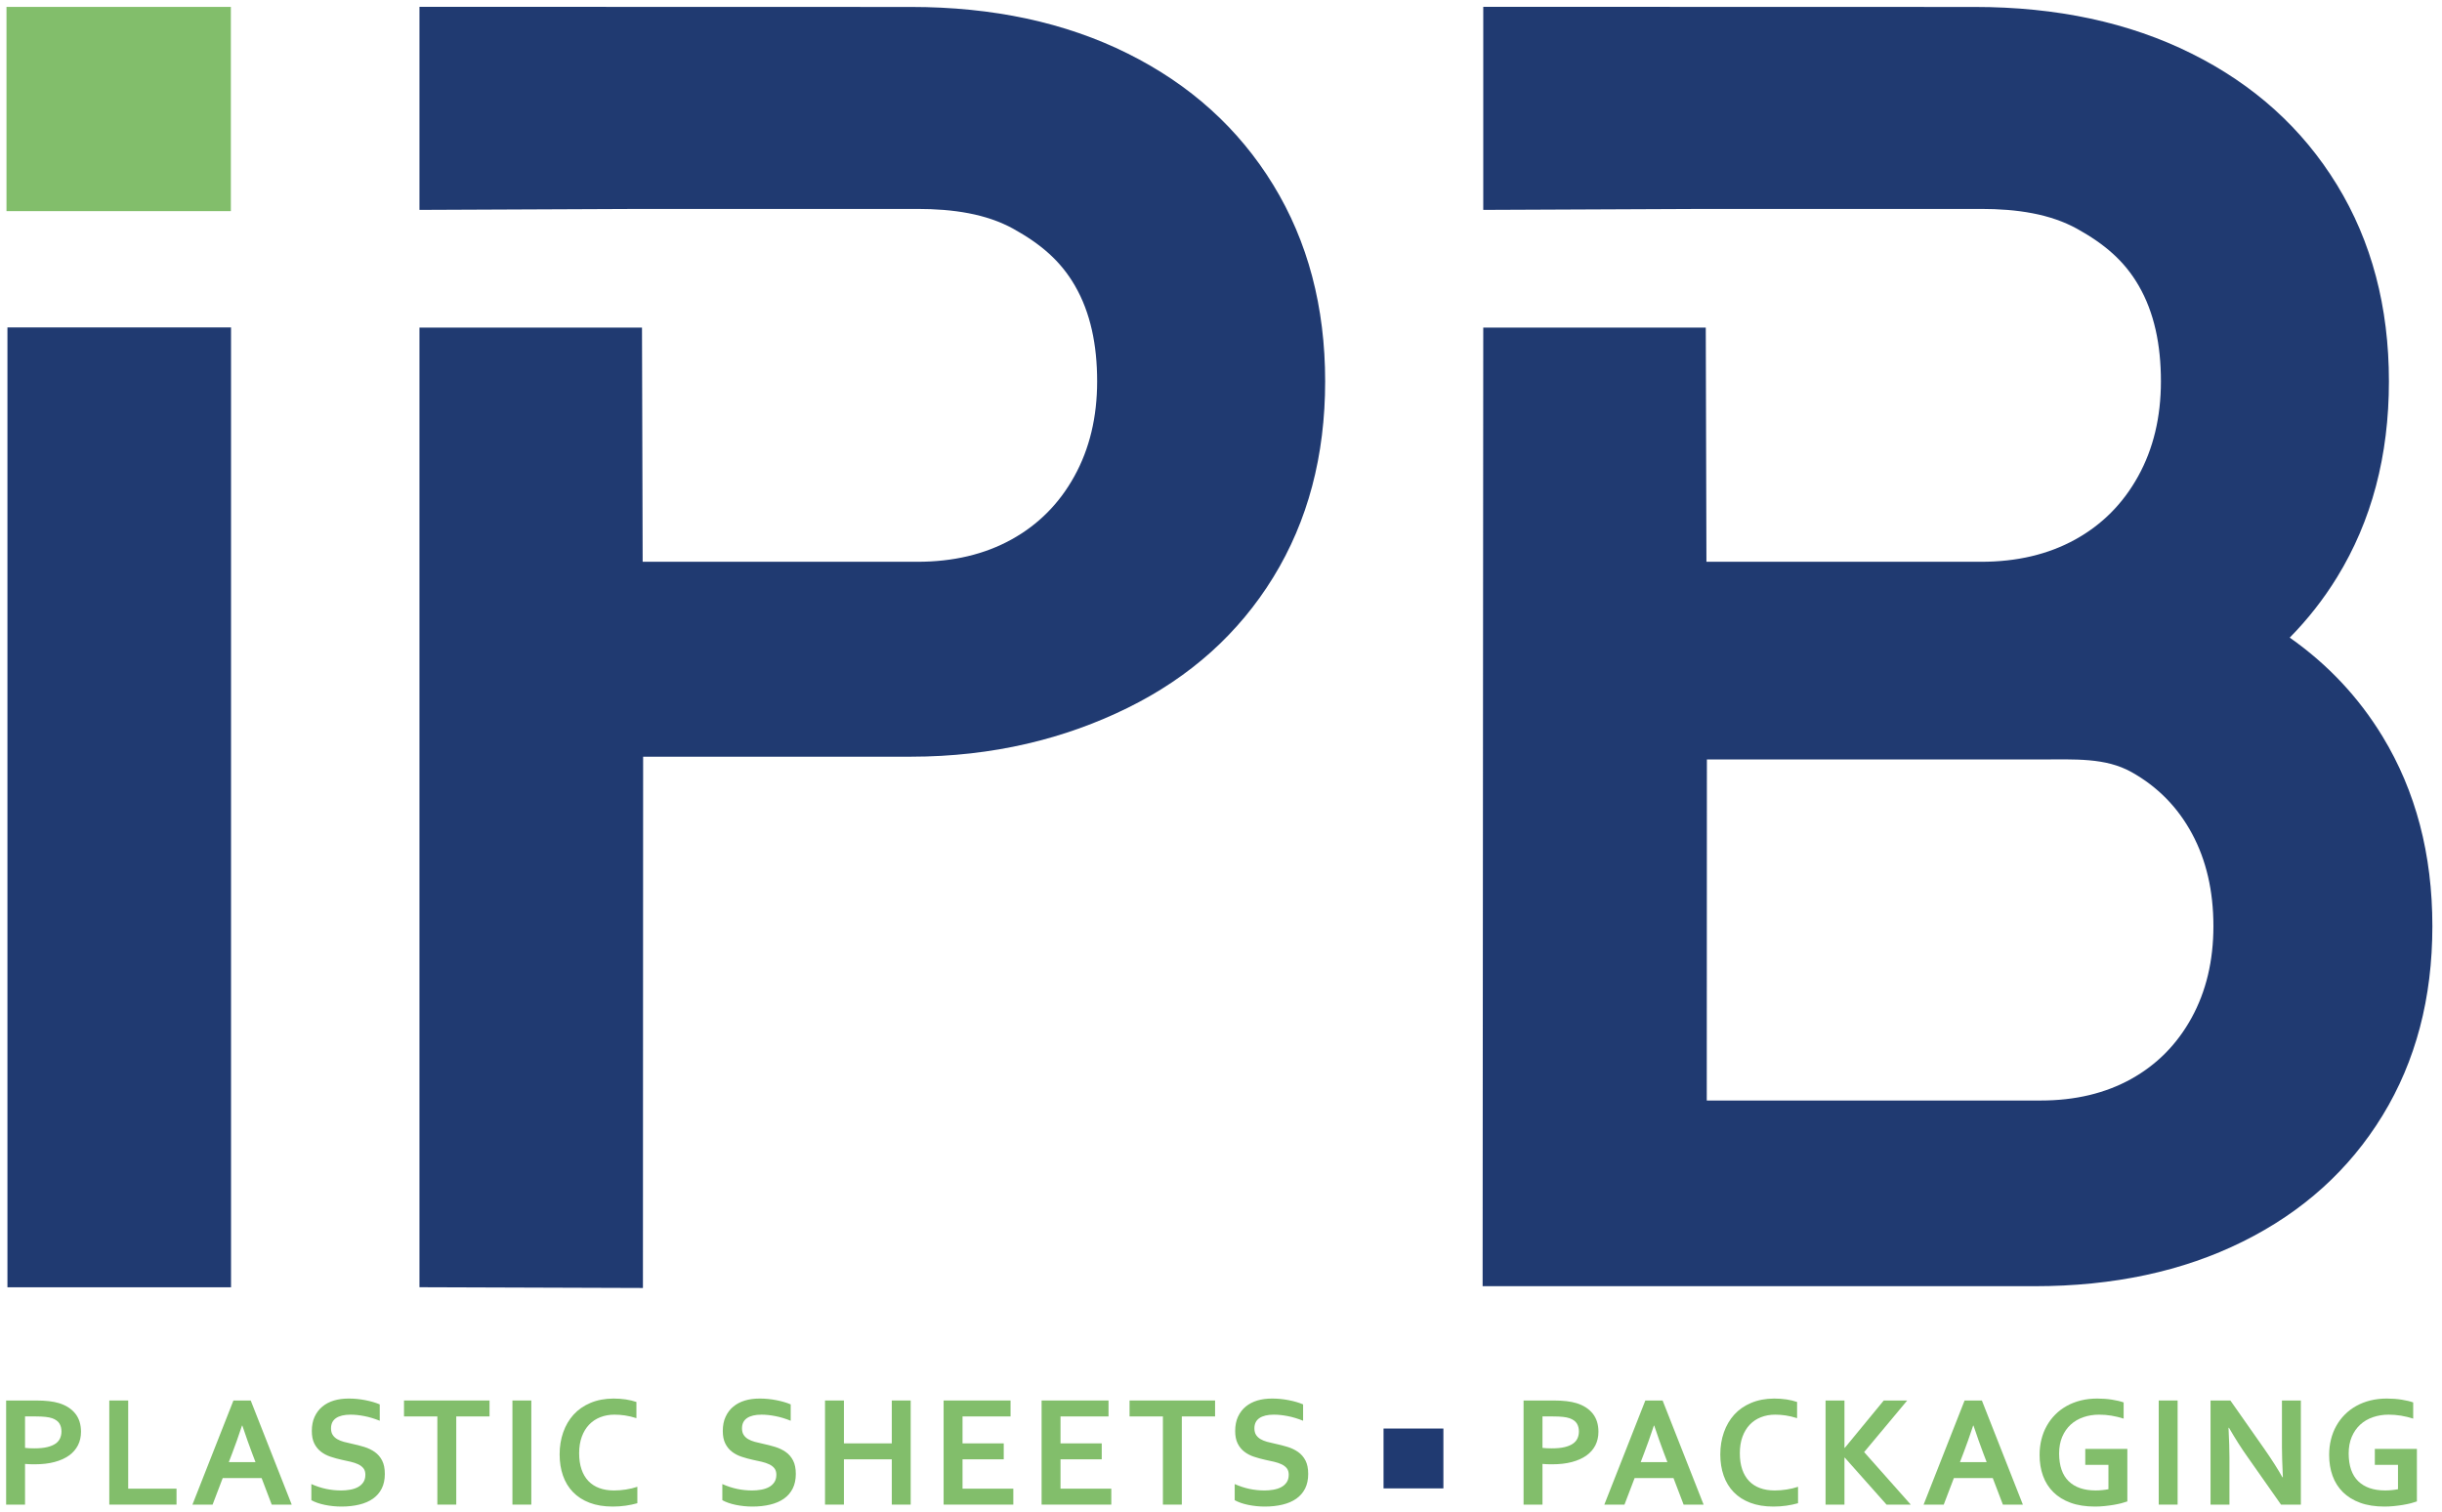
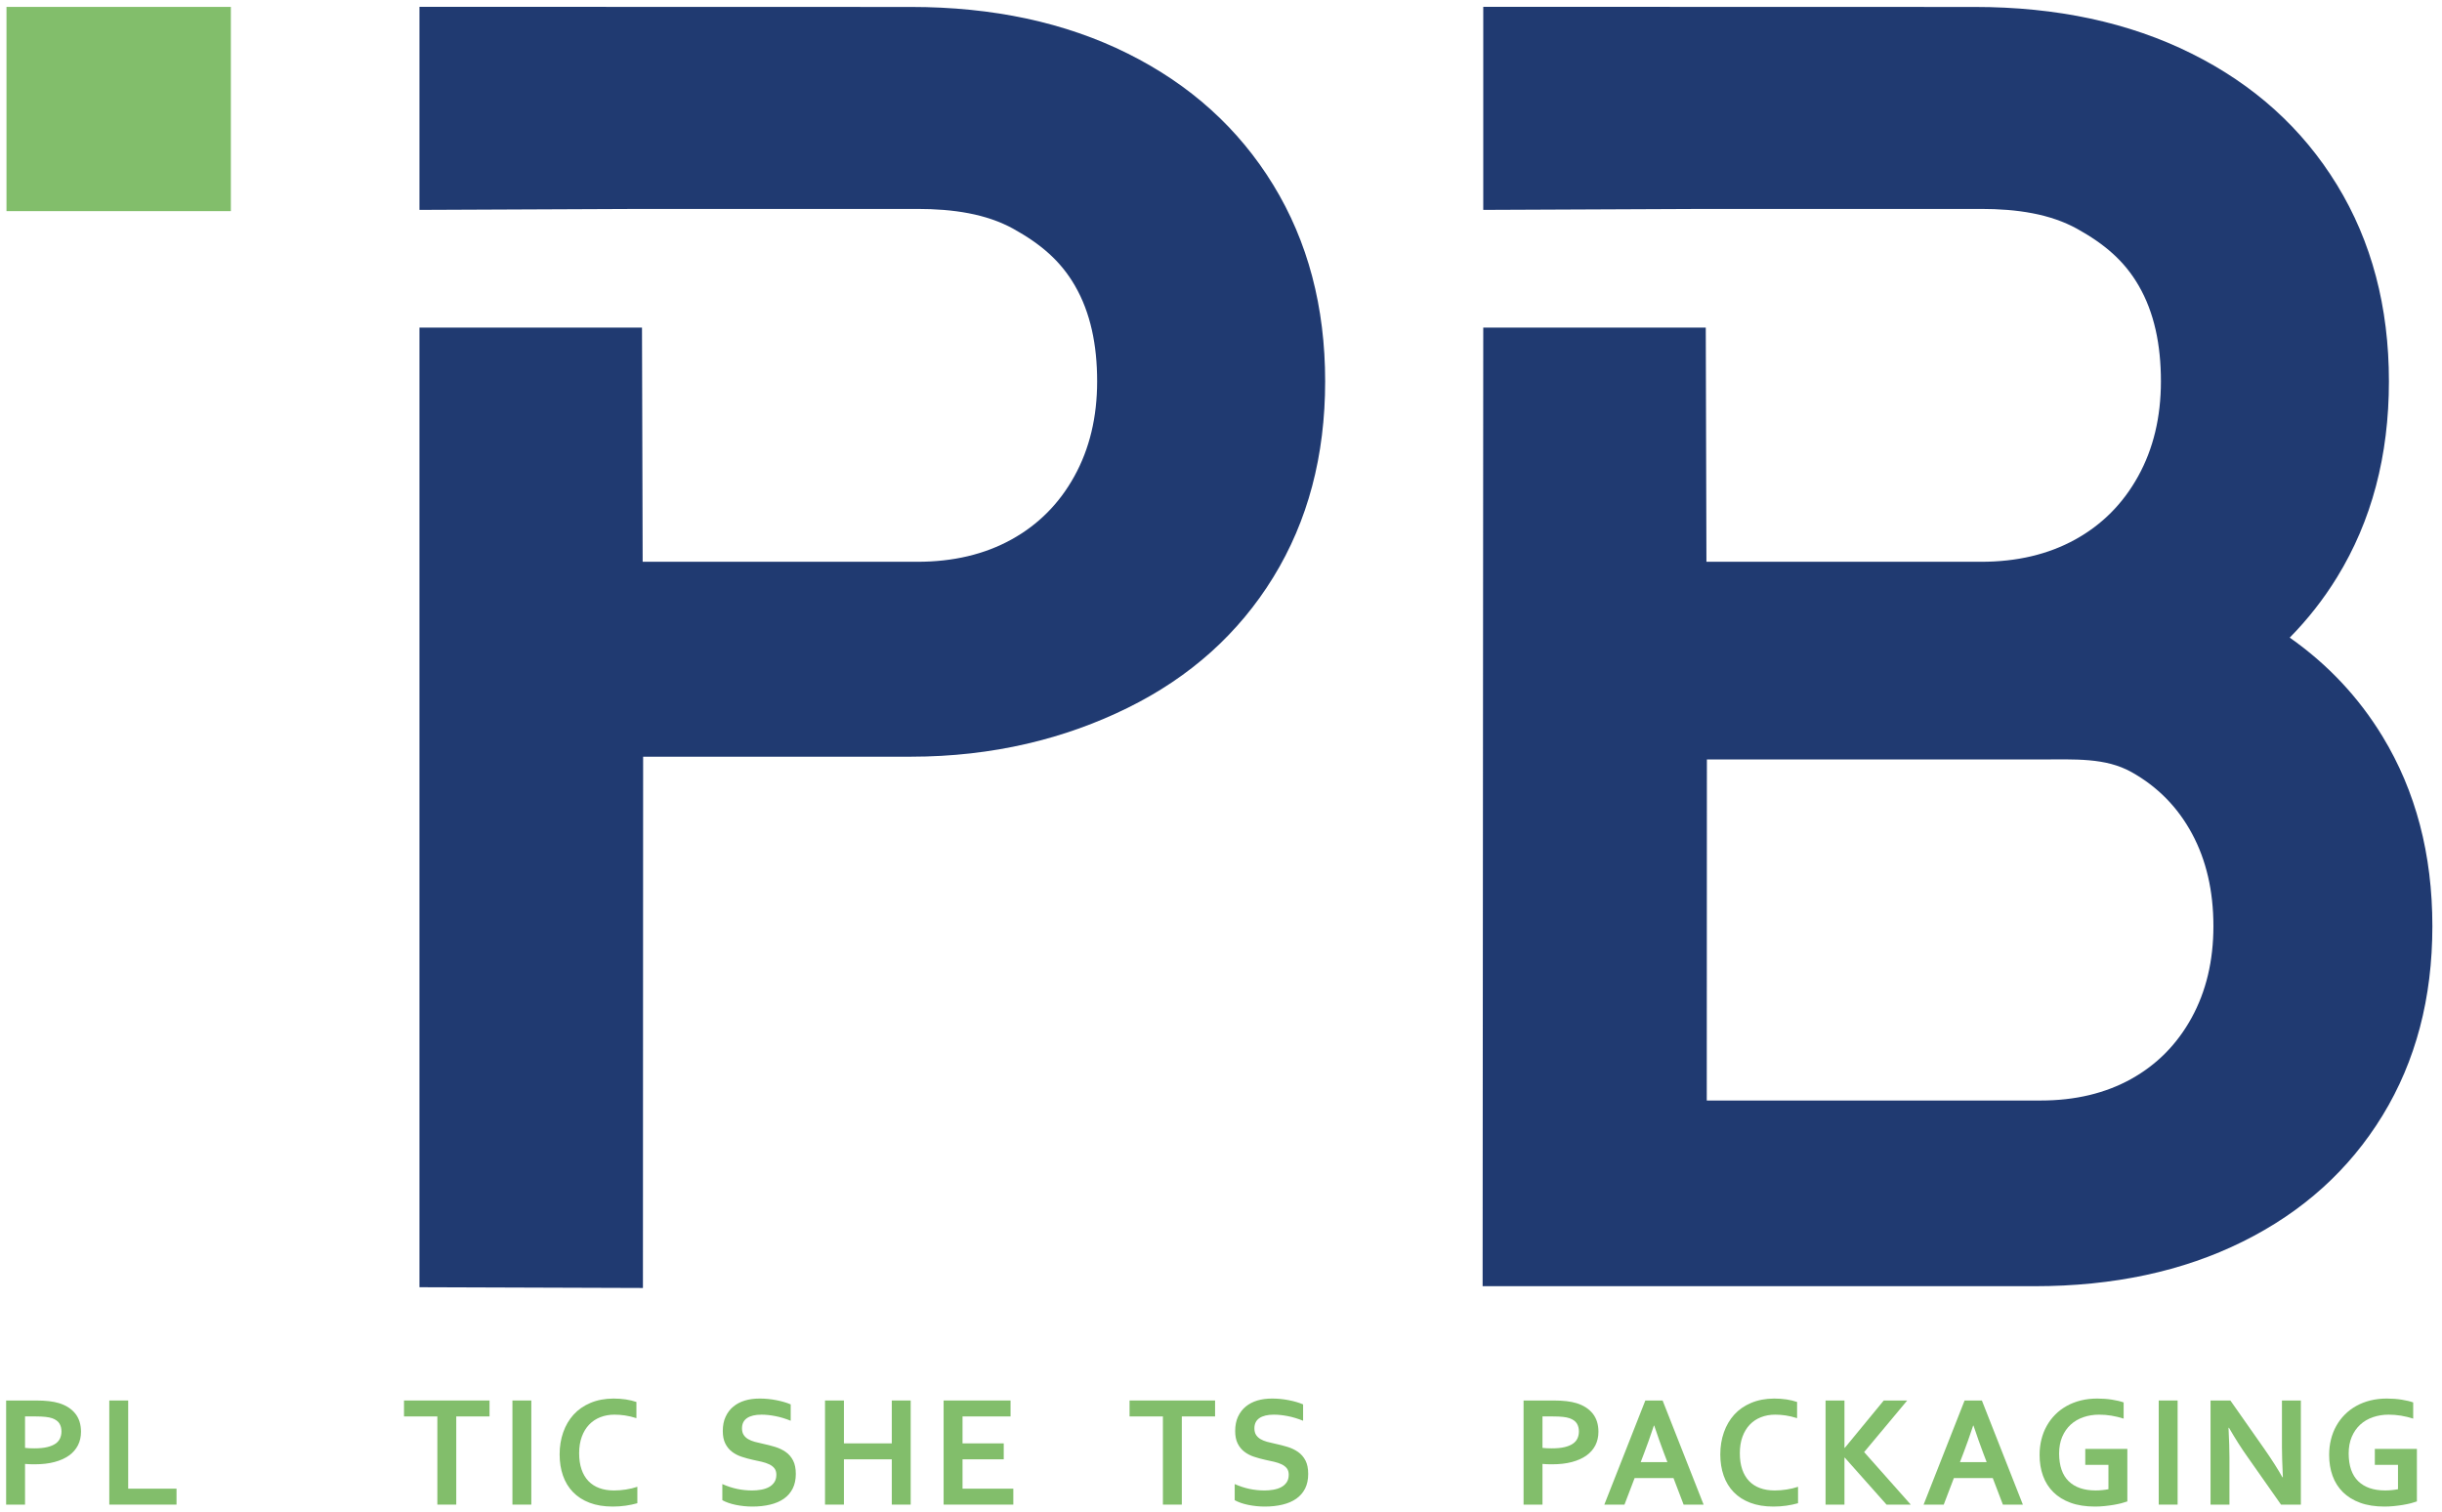
<svg xmlns="http://www.w3.org/2000/svg" width="155" height="96" viewBox="0 0 155 96">
  <g fill="none" fill-rule="evenodd" transform="translate(.389 .433)">
    <path fill="#82BE6B" d="M1.2,91.473 C1.269,91.483 1.356,91.491 1.462,91.496 C1.569,91.501 1.679,91.503 1.793,91.503 C2.116,91.503 2.387,91.477 2.606,91.424 C2.825,91.371 3.001,91.298 3.135,91.204 C3.269,91.11 3.366,90.997 3.424,90.863 C3.483,90.73 3.512,90.584 3.512,90.426 C3.512,90.232 3.469,90.064 3.38,89.922 C3.292,89.781 3.139,89.67 2.92,89.591 C2.805,89.551 2.664,89.523 2.496,89.505 C2.328,89.487 2.121,89.477 1.876,89.477 L1.2,89.477 L1.2,91.473 Z M1.813,92.515 C1.705,92.515 1.599,92.514 1.494,92.51 C1.39,92.507 1.292,92.5 1.2,92.491 L1.2,95.074 L0,95.074 L0,88.465 L1.891,88.465 C2.208,88.465 2.484,88.479 2.721,88.507 C2.958,88.535 3.17,88.577 3.356,88.633 C3.803,88.771 4.147,88.992 4.389,89.295 C4.631,89.598 4.752,89.983 4.752,90.451 C4.752,90.77 4.687,91.057 4.556,91.313 C4.425,91.568 4.234,91.784 3.983,91.963 C3.731,92.14 3.424,92.277 3.062,92.372 C2.699,92.468 2.283,92.515 1.813,92.515 L1.813,92.515 Z" />
    <polygon fill="#82BE6B" points="7.748 88.465 7.748 94.062 10.815 94.062 10.815 95.074 6.548 95.074 6.548 88.465" />
-     <path fill="#82BE6B" d="M14.972 90.056C14.743 90.747 14.538 91.325 14.359 91.789L14.134 92.377 15.828 92.377 15.605 91.789C15.427 91.321 15.223 90.743 14.992 90.056L14.972 90.056ZM16.216 93.39 13.747 93.39 13.105 95.074 11.826 95.074 14.428 88.465 15.525 88.465 18.127 95.074 16.858 95.074 16.216 93.39ZM22.802 93.177C22.802 93.009 22.761 92.873 22.68 92.77 22.598 92.666 22.487 92.582 22.347 92.515 22.206 92.45 22.049 92.396 21.874 92.355 21.7 92.314 21.516 92.273 21.323 92.234 21.068 92.178 20.825 92.111 20.593 92.034 20.361 91.957 20.157 91.85 19.981 91.713 19.805 91.576 19.664 91.403 19.559 91.192 19.455 90.981 19.403 90.718 19.403 90.401 19.403 90.052 19.463 89.748 19.584 89.49 19.705 89.231 19.869 89.017 20.076 88.848 20.283 88.678 20.527 88.551 20.806 88.467 21.086 88.383 21.4 88.342 21.749 88.342 22.099 88.342 22.45 88.376 22.802 88.445 23.155 88.514 23.459 88.603 23.714 88.712L23.714 89.75C23.374 89.614 23.048 89.516 22.737 89.456 22.424 89.394 22.131 89.364 21.857 89.364 21.462 89.364 21.157 89.437 20.943 89.581 20.73 89.726 20.622 89.943 20.622 90.233 20.622 90.401 20.658 90.54 20.727 90.648 20.798 90.757 20.894 90.847 21.014 90.918 21.135 90.988 21.274 91.045 21.431 91.088 21.588 91.131 21.754 91.17 21.93 91.207 22.208 91.266 22.474 91.334 22.727 91.411 22.98 91.489 23.204 91.597 23.4 91.735 23.596 91.874 23.751 92.053 23.865 92.276 23.98 92.498 24.037 92.782 24.037 93.128 24.037 93.484 23.972 93.792 23.841 94.052 23.71 94.312 23.525 94.527 23.285 94.696 23.045 94.866 22.754 94.992 22.411 95.074 22.068 95.157 21.692 95.198 21.284 95.198 20.928 95.198 20.577 95.162 20.233 95.092 19.888 95.021 19.602 94.921 19.373 94.793L19.373 93.77C19.697 93.912 20.012 94.015 20.319 94.079 20.626 94.143 20.942 94.176 21.269 94.176 21.458 94.176 21.645 94.16 21.828 94.128 22.011 94.097 22.175 94.044 22.32 93.968 22.465 93.892 22.582 93.789 22.67 93.659 22.758 93.529 22.802 93.368 22.802 93.177" />
    <polygon fill="#82BE6B" points="28.571 95.074 27.371 95.074 27.371 89.477 25.254 89.477 25.254 88.465 30.683 88.465 30.683 89.477 28.571 89.477" />
    <polygon fill="#82BE6B" points="32.136 95.074 33.335 95.074 33.335 88.465 32.136 88.465" />
    <path fill="#82BE6B" d="M38.615 89.364C38.288 89.364 37.987 89.418 37.711 89.527 37.435 89.635 37.198 89.794 37.001 90.001 36.803 90.209 36.649 90.464 36.538 90.769 36.427 91.074 36.371 91.422 36.371 91.814 36.371 92.203 36.422 92.544 36.523 92.839 36.624 93.134 36.769 93.38 36.959 93.578 37.149 93.775 37.379 93.925 37.652 94.025 37.925 94.125 38.234 94.176 38.581 94.176 38.829 94.176 39.082 94.156 39.34 94.116 39.598 94.077 39.84 94.019 40.065 93.943L40.065 94.986C39.836 95.051 39.59 95.103 39.325 95.141 39.061 95.179 38.786 95.198 38.502 95.198 37.947 95.198 37.459 95.118 37.037 94.958 36.616 94.799 36.264 94.573 35.982 94.281 35.699 93.99 35.487 93.641 35.345 93.234 35.203 92.828 35.132 92.379 35.132 91.888 35.132 91.384 35.208 90.917 35.359 90.486 35.511 90.054 35.73 89.68 36.016 89.364 36.302 89.048 36.659 88.799 37.089 88.618 37.518 88.437 38.004 88.345 38.547 88.342 38.824 88.342 39.087 88.361 39.335 88.398 39.583 88.436 39.807 88.49 40.006 88.559L40.006 89.586C39.745 89.504 39.502 89.446 39.276 89.413 39.051 89.38 38.831 89.364 38.615 89.364M48.888 93.177C48.888 93.009 48.847 92.873 48.766 92.77 48.684 92.666 48.573 92.582 48.432 92.515 48.292 92.45 48.134 92.396 47.96 92.355 47.785 92.314 47.601 92.273 47.409 92.234 47.154 92.178 46.91 92.111 46.678 92.034 46.446 91.957 46.243 91.85 46.066 91.713 45.89 91.576 45.749 91.403 45.645 91.192 45.541 90.981 45.488 90.718 45.488 90.401 45.488 90.052 45.548 89.748 45.67 89.49 45.79 89.231 45.954 89.017 46.162 88.848 46.369 88.678 46.613 88.551 46.892 88.467 47.171 88.383 47.486 88.342 47.835 88.342 48.184 88.342 48.535 88.376 48.888 88.445 49.241 88.514 49.545 88.603 49.799 88.712L49.799 89.75C49.46 89.614 49.134 89.516 48.822 89.456 48.51 89.394 48.217 89.364 47.943 89.364 47.548 89.364 47.243 89.437 47.029 89.581 46.815 89.726 46.708 89.943 46.708 90.233 46.708 90.401 46.743 90.54 46.813 90.648 46.884 90.757 46.979 90.847 47.1 90.918 47.221 90.988 47.359 91.045 47.517 91.088 47.673 91.131 47.84 91.17 48.016 91.207 48.294 91.266 48.559 91.334 48.812 91.411 49.066 91.489 49.29 91.597 49.486 91.735 49.682 91.874 49.837 92.053 49.951 92.276 50.066 92.498 50.123 92.782 50.123 93.128 50.123 93.484 50.057 93.792 49.927 94.052 49.796 94.312 49.61 94.527 49.371 94.696 49.13 94.866 48.839 94.992 48.497 95.074 48.153 95.157 47.777 95.198 47.369 95.198 47.013 95.198 46.663 95.162 46.319 95.092 45.974 95.021 45.687 94.921 45.459 94.793L45.459 93.77C45.782 93.912 46.097 94.015 46.404 94.079 46.712 94.143 47.028 94.176 47.355 94.176 47.544 94.176 47.73 94.16 47.914 94.128 48.096 94.097 48.26 94.044 48.406 93.968 48.551 93.892 48.668 93.789 48.756 93.659 48.844 93.529 48.888 93.368 48.888 93.177" />
    <polygon fill="#82BE6B" points="53.177 91.187 56.215 91.187 56.215 88.465 57.415 88.465 57.415 95.074 56.215 95.074 56.215 92.199 53.177 92.199 53.177 95.074 51.977 95.074 51.977 88.465 53.177 88.465" />
    <polygon fill="#82BE6B" points="60.705 94.062 63.929 94.062 63.929 95.074 59.505 95.074 59.505 88.465 63.753 88.465 63.753 89.477 60.705 89.477 60.705 91.187 63.321 91.187 63.321 92.199 60.705 92.199" />
-     <polygon fill="#82BE6B" points="66.924 94.062 70.148 94.062 70.148 95.074 65.724 95.074 65.724 88.465 69.972 88.465 69.972 89.477 66.924 89.477 66.924 91.187 69.541 91.187 69.541 92.199 66.924 92.199" />
    <polygon fill="#82BE6B" points="74.624 95.074 73.424 95.074 73.424 89.477 71.307 89.477 71.307 88.465 76.735 88.465 76.735 89.477 74.624 89.477" />
    <path fill="#82BE6B" d="M81.41 93.177C81.41 93.009 81.37 92.873 81.289 92.77 81.207 92.666 81.095 92.582 80.955 92.515 80.815 92.45 80.657 92.396 80.483 92.355 80.308 92.314 80.124 92.273 79.931 92.234 79.676 92.178 79.433 92.111 79.201 92.034 78.969 91.957 78.765 91.85 78.589 91.713 78.413 91.576 78.272 91.403 78.168 91.192 78.063 90.981 78.011 90.718 78.011 90.401 78.011 90.052 78.071 89.748 78.192 89.49 78.313 89.231 78.477 89.017 78.684 88.848 78.892 88.678 79.135 88.551 79.415 88.467 79.694 88.383 80.008 88.342 80.357 88.342 80.707 88.342 81.058 88.376 81.41 88.445 81.764 88.514 82.067 88.603 82.322 88.712L82.322 89.75C81.982 89.614 81.657 89.516 81.345 89.456 81.033 89.394 80.739 89.364 80.465 89.364 80.07 89.364 79.766 89.437 79.551 89.581 79.338 89.726 79.231 89.943 79.231 90.233 79.231 90.401 79.266 90.54 79.336 90.648 79.406 90.757 79.502 90.847 79.623 90.918 79.743 90.988 79.882 91.045 80.039 91.088 80.196 91.131 80.362 91.17 80.538 91.207 80.816 91.266 81.082 91.334 81.335 91.411 81.588 91.489 81.812 91.597 82.008 91.735 82.204 91.874 82.359 92.053 82.474 92.276 82.588 92.498 82.646 92.782 82.646 93.128 82.646 93.484 82.58 93.792 82.45 94.052 82.318 94.312 82.133 94.527 81.893 94.696 81.653 94.866 81.362 94.992 81.019 95.074 80.676 95.157 80.3 95.198 79.892 95.198 79.536 95.198 79.186 95.162 78.841 95.092 78.497 95.021 78.21 94.921 77.981 94.793L77.981 93.77C78.305 93.912 78.62 94.015 78.927 94.079 79.234 94.143 79.551 94.176 79.877 94.176 80.067 94.176 80.253 94.16 80.436 94.128 80.619 94.097 80.783 94.044 80.928 93.968 81.073 93.892 81.19 93.789 81.279 93.659 81.367 93.529 81.41 93.368 81.41 93.177M97.516 91.473C97.585 91.483 97.672 91.491 97.778 91.496 97.884 91.501 97.994 91.503 98.109 91.503 98.432 91.503 98.703 91.477 98.922 91.424 99.141 91.371 99.317 91.298 99.451 91.204 99.585 91.11 99.681 90.997 99.74 90.863 99.799 90.73 99.828 90.584 99.828 90.426 99.828 90.232 99.784 90.064 99.696 89.922 99.608 89.781 99.454 89.67 99.236 89.591 99.121 89.551 98.98 89.523 98.812 89.505 98.644 89.487 98.437 89.477 98.192 89.477L97.516 89.477 97.516 91.473ZM98.128 92.515C98.02 92.515 97.915 92.514 97.81 92.51 97.705 92.507 97.607 92.5 97.516 92.491L97.516 95.074 96.316 95.074 96.316 88.465 98.206 88.465C98.524 88.465 98.8 88.479 99.037 88.507 99.274 88.535 99.485 88.577 99.671 88.633 100.119 88.771 100.463 88.992 100.705 89.295 100.947 89.598 101.068 89.983 101.068 90.451 101.068 90.77 101.002 91.057 100.872 91.313 100.741 91.568 100.55 91.784 100.299 91.963 100.047 92.14 99.74 92.277 99.377 92.372 99.015 92.468 98.598 92.515 98.128 92.515L98.128 92.515ZM104.588 90.056C104.359 90.747 104.154 91.325 103.975 91.789L103.751 92.377 105.445 92.377 105.221 91.789C105.043 91.321 104.839 90.743 104.608 90.056L104.588 90.056ZM105.832 93.39 103.364 93.39 102.721 95.074 101.442 95.074 104.045 88.465 105.141 88.465 107.743 95.074 106.474 95.074 105.832 93.39ZM112.287 89.364C111.959 89.364 111.658 89.418 111.383 89.527 111.106 89.635 110.87 89.794 110.672 90.001 110.475 90.209 110.32 90.464 110.209 90.769 110.098 91.074 110.043 91.422 110.043 91.814 110.043 92.203 110.093 92.544 110.194 92.839 110.296 93.134 110.441 93.38 110.631 93.578 110.82 93.775 111.051 93.925 111.324 94.025 111.596 94.125 111.906 94.176 112.252 94.176 112.5 94.176 112.753 94.156 113.011 94.116 113.269 94.077 113.511 94.019 113.737 93.943L113.737 94.986C113.508 95.051 113.262 95.103 112.996 95.141 112.732 95.179 112.458 95.198 112.174 95.198 111.618 95.198 111.13 95.118 110.709 94.958 110.288 94.799 109.935 94.573 109.653 94.281 109.371 93.99 109.159 93.641 109.016 93.234 108.874 92.828 108.803 92.379 108.803 91.888 108.803 91.384 108.879 90.917 109.031 90.486 109.182 90.054 109.402 89.68 109.687 89.364 109.973 89.048 110.331 88.799 110.76 88.618 111.19 88.437 111.675 88.345 112.218 88.342 112.495 88.342 112.758 88.361 113.006 88.398 113.254 88.436 113.479 88.49 113.677 88.559L113.677 89.586C113.417 89.504 113.173 89.446 112.948 89.413 112.722 89.38 112.502 89.364 112.287 89.364" />
    <polygon fill="#82BE6B" points="115.484 95.074 115.484 88.465 116.684 88.465 116.684 91.473 116.703 91.473 119.178 88.465 120.667 88.465 117.933 91.74 120.892 95.074 119.354 95.074 116.703 92.091 116.684 92.091 116.684 95.074" />
    <path fill="#82BE6B" d="M124.853 90.056C124.624 90.747 124.419 91.325 124.24 91.789L124.015 92.377 125.71 92.377 125.486 91.789C125.308 91.321 125.104 90.743 124.873 90.056L124.853 90.056ZM126.097 93.39 123.628 93.39 122.986 95.074 121.707 95.074 124.309 88.465 125.406 88.465 128.008 95.074 126.739 95.074 126.097 93.39ZM133.439 92.55 131.969 92.55 131.969 91.537 134.639 91.537 134.639 94.872C134.541 94.908 134.416 94.946 134.265 94.986 134.112 95.025 133.942 95.06 133.755 95.092 133.567 95.123 133.373 95.148 133.174 95.168 132.975 95.188 132.777 95.198 132.582 95.198 131.994 95.198 131.48 95.118 131.041 94.958 130.601 94.799 130.236 94.574 129.943 94.284 129.651 93.994 129.432 93.65 129.287 93.249 129.141 92.849 129.069 92.407 129.069 91.923 129.069 91.58 129.107 91.253 129.184 90.942 129.261 90.631 129.373 90.343 129.522 90.078 129.67 89.813 129.851 89.573 130.064 89.359 130.276 89.145 130.518 88.962 130.791 88.811 131.063 88.659 131.362 88.543 131.687 88.462 132.012 88.382 132.361 88.342 132.733 88.342 133.063 88.342 133.377 88.366 133.674 88.413 133.971 88.461 134.215 88.519 134.404 88.588L134.404 89.616C134.149 89.534 133.892 89.471 133.632 89.428 133.373 89.385 133.111 89.364 132.846 89.364 132.49 89.364 132.157 89.418 131.847 89.525 131.536 89.632 131.268 89.79 131.041 89.998 130.814 90.208 130.635 90.466 130.504 90.772 130.374 91.078 130.308 91.432 130.308 91.834 130.312 92.615 130.514 93.2 130.916 93.59 131.318 93.98 131.887 94.175 132.625 94.175 132.763 94.175 132.905 94.168 133.052 94.153 133.199 94.138 133.328 94.119 133.439 94.097L133.439 92.55Z" />
    <polygon fill="#82BE6B" points="136.631 95.074 137.83 95.074 137.83 88.465 136.631 88.465" />
    <path fill="#82BE6B" d="M143.334 91.537C143.805 92.213 144.187 92.812 144.481 93.336L144.51 93.336C144.471 92.476 144.452 91.85 144.452 91.458L144.452 88.465 145.652 88.465 145.652 95.074 144.393 95.074 142.257 92.032C141.881 91.504 141.493 90.894 141.091 90.199L141.061 90.199C141.101 91.009 141.12 91.636 141.12 92.081L141.12 95.074 139.92 95.074 139.92 88.465 141.179 88.465 143.334 91.537ZM151.818 92.55 150.348 92.55 150.348 91.537 153.018 91.537 153.018 94.872C152.92 94.908 152.795 94.946 152.644 94.986 152.491 95.025 152.321 95.06 152.134 95.092 151.946 95.123 151.753 95.148 151.553 95.168 151.354 95.188 151.156 95.198 150.961 95.198 150.373 95.198 149.859 95.118 149.42 94.958 148.981 94.799 148.615 94.574 148.322 94.284 148.03 93.994 147.811 93.65 147.666 93.249 147.521 92.849 147.448 92.407 147.448 91.923 147.448 91.58 147.486 91.253 147.563 90.942 147.64 90.631 147.752 90.343 147.901 90.078 148.049 89.813 148.23 89.573 148.443 89.359 148.655 89.145 148.897 88.962 149.17 88.811 149.442 88.659 149.741 88.543 150.066 88.462 150.391 88.382 150.74 88.342 151.112 88.342 151.442 88.342 151.756 88.366 152.053 88.413 152.35 88.461 152.594 88.519 152.783 88.588L152.783 89.616C152.528 89.534 152.271 89.471 152.011 89.428 151.752 89.385 151.49 89.364 151.225 89.364 150.869 89.364 150.536 89.418 150.226 89.525 149.915 89.632 149.647 89.79 149.42 89.998 149.193 90.208 149.014 90.466 148.883 90.772 148.753 91.078 148.687 91.432 148.687 91.834 148.691 92.615 148.893 93.2 149.295 93.59 149.697 93.98 150.266 94.175 151.005 94.175 151.142 94.175 151.284 94.168 151.431 94.153 151.578 94.138 151.707 94.119 151.818 94.097L151.818 92.55Z" />
    <polygon fill="#82BE6B" points=".023 12.969 14.264 12.969 14.264 .005 .023 .005" />
    <path fill="#203A71" d="M26.236 20.363 26.236 81.275 40.419 81.323 40.432 47.599 57.424 47.599C62.64 47.599 67.229 46.452 71.19 44.498 75.151 42.545 78.23 39.783 80.427 36.213 82.623 32.643 83.722 28.496 83.722 23.772 83.722 19.048 82.623 14.892 80.427 11.304 78.23 7.716 75.151 4.936 71.19 2.965 67.229.993 62.64.008 57.424.008L26.236 0 26.236 12.89 40.347 12.829 57.836 12.829C60.11 12.829 62.217 13.139 63.944 14.098 65.669 15.058 66.922 16.118 67.837 17.697 68.83 19.409 69.249 21.463 69.249 23.772 69.249 26.045 68.768 28.052 67.807 29.792 66.846 31.533 65.513 32.875 63.807 33.815 62.101 34.757 60.11 35.227 57.836 35.227L40.402 35.227 40.36 20.363 26.236 20.363ZM138.718 64.173C137.795 65.854 136.514 67.15 134.876 68.059 133.238 68.968 131.326 69.423 129.142 69.423L107.944 69.423 107.952 47.774 129.142 47.774C131.326 47.774 133.247 47.651 134.905 48.577 136.561 49.504 137.842 50.808 138.746 52.489 139.65 54.171 140.102 56.127 140.102 58.357 140.102 60.553 139.64 62.492 138.718 64.173M150.836 46.313C149.315 43.814 147.347 41.728 144.946 40.041 146.081 38.888 147.085 37.615 147.947 36.213 150.143 32.643 151.242 28.496 151.242 23.771 151.242 19.048 150.143 14.892 147.947 11.304 145.751 7.716 142.672 4.936 138.711 2.965 134.749.993 130.16.008 124.945.008L93.757 0 93.757 12.89 107.868 12.829 125.357 12.829C127.631 12.829 129.738 13.139 131.464 14.098 133.189 15.058 134.443 16.118 135.358 17.697 136.351 19.409 136.77 21.463 136.77 23.771 136.77 26.045 136.289 28.052 135.328 29.792 134.367 31.533 133.034 32.875 131.328 33.815 129.622 34.757 127.631 35.227 125.357 35.227L107.923 35.227 107.881 20.363 93.757 20.363 93.716 81.21 128.747 81.21C133.755 81.21 138.162 80.266 141.966 78.378 145.77 76.492 148.726 73.824 150.836 70.375 152.945 66.927 154 62.921 154 58.357 154 53.794 152.945 49.779 150.836 46.313" />
-     <polygon fill="#203A71" points=".083 81.279 14.275 81.279 14.275 20.351 .083 20.351" />
-     <polygon fill="#203A71" points="87.428 94.044 91.227 94.044 91.227 90.245 87.428 90.245" />
  </g>
</svg>